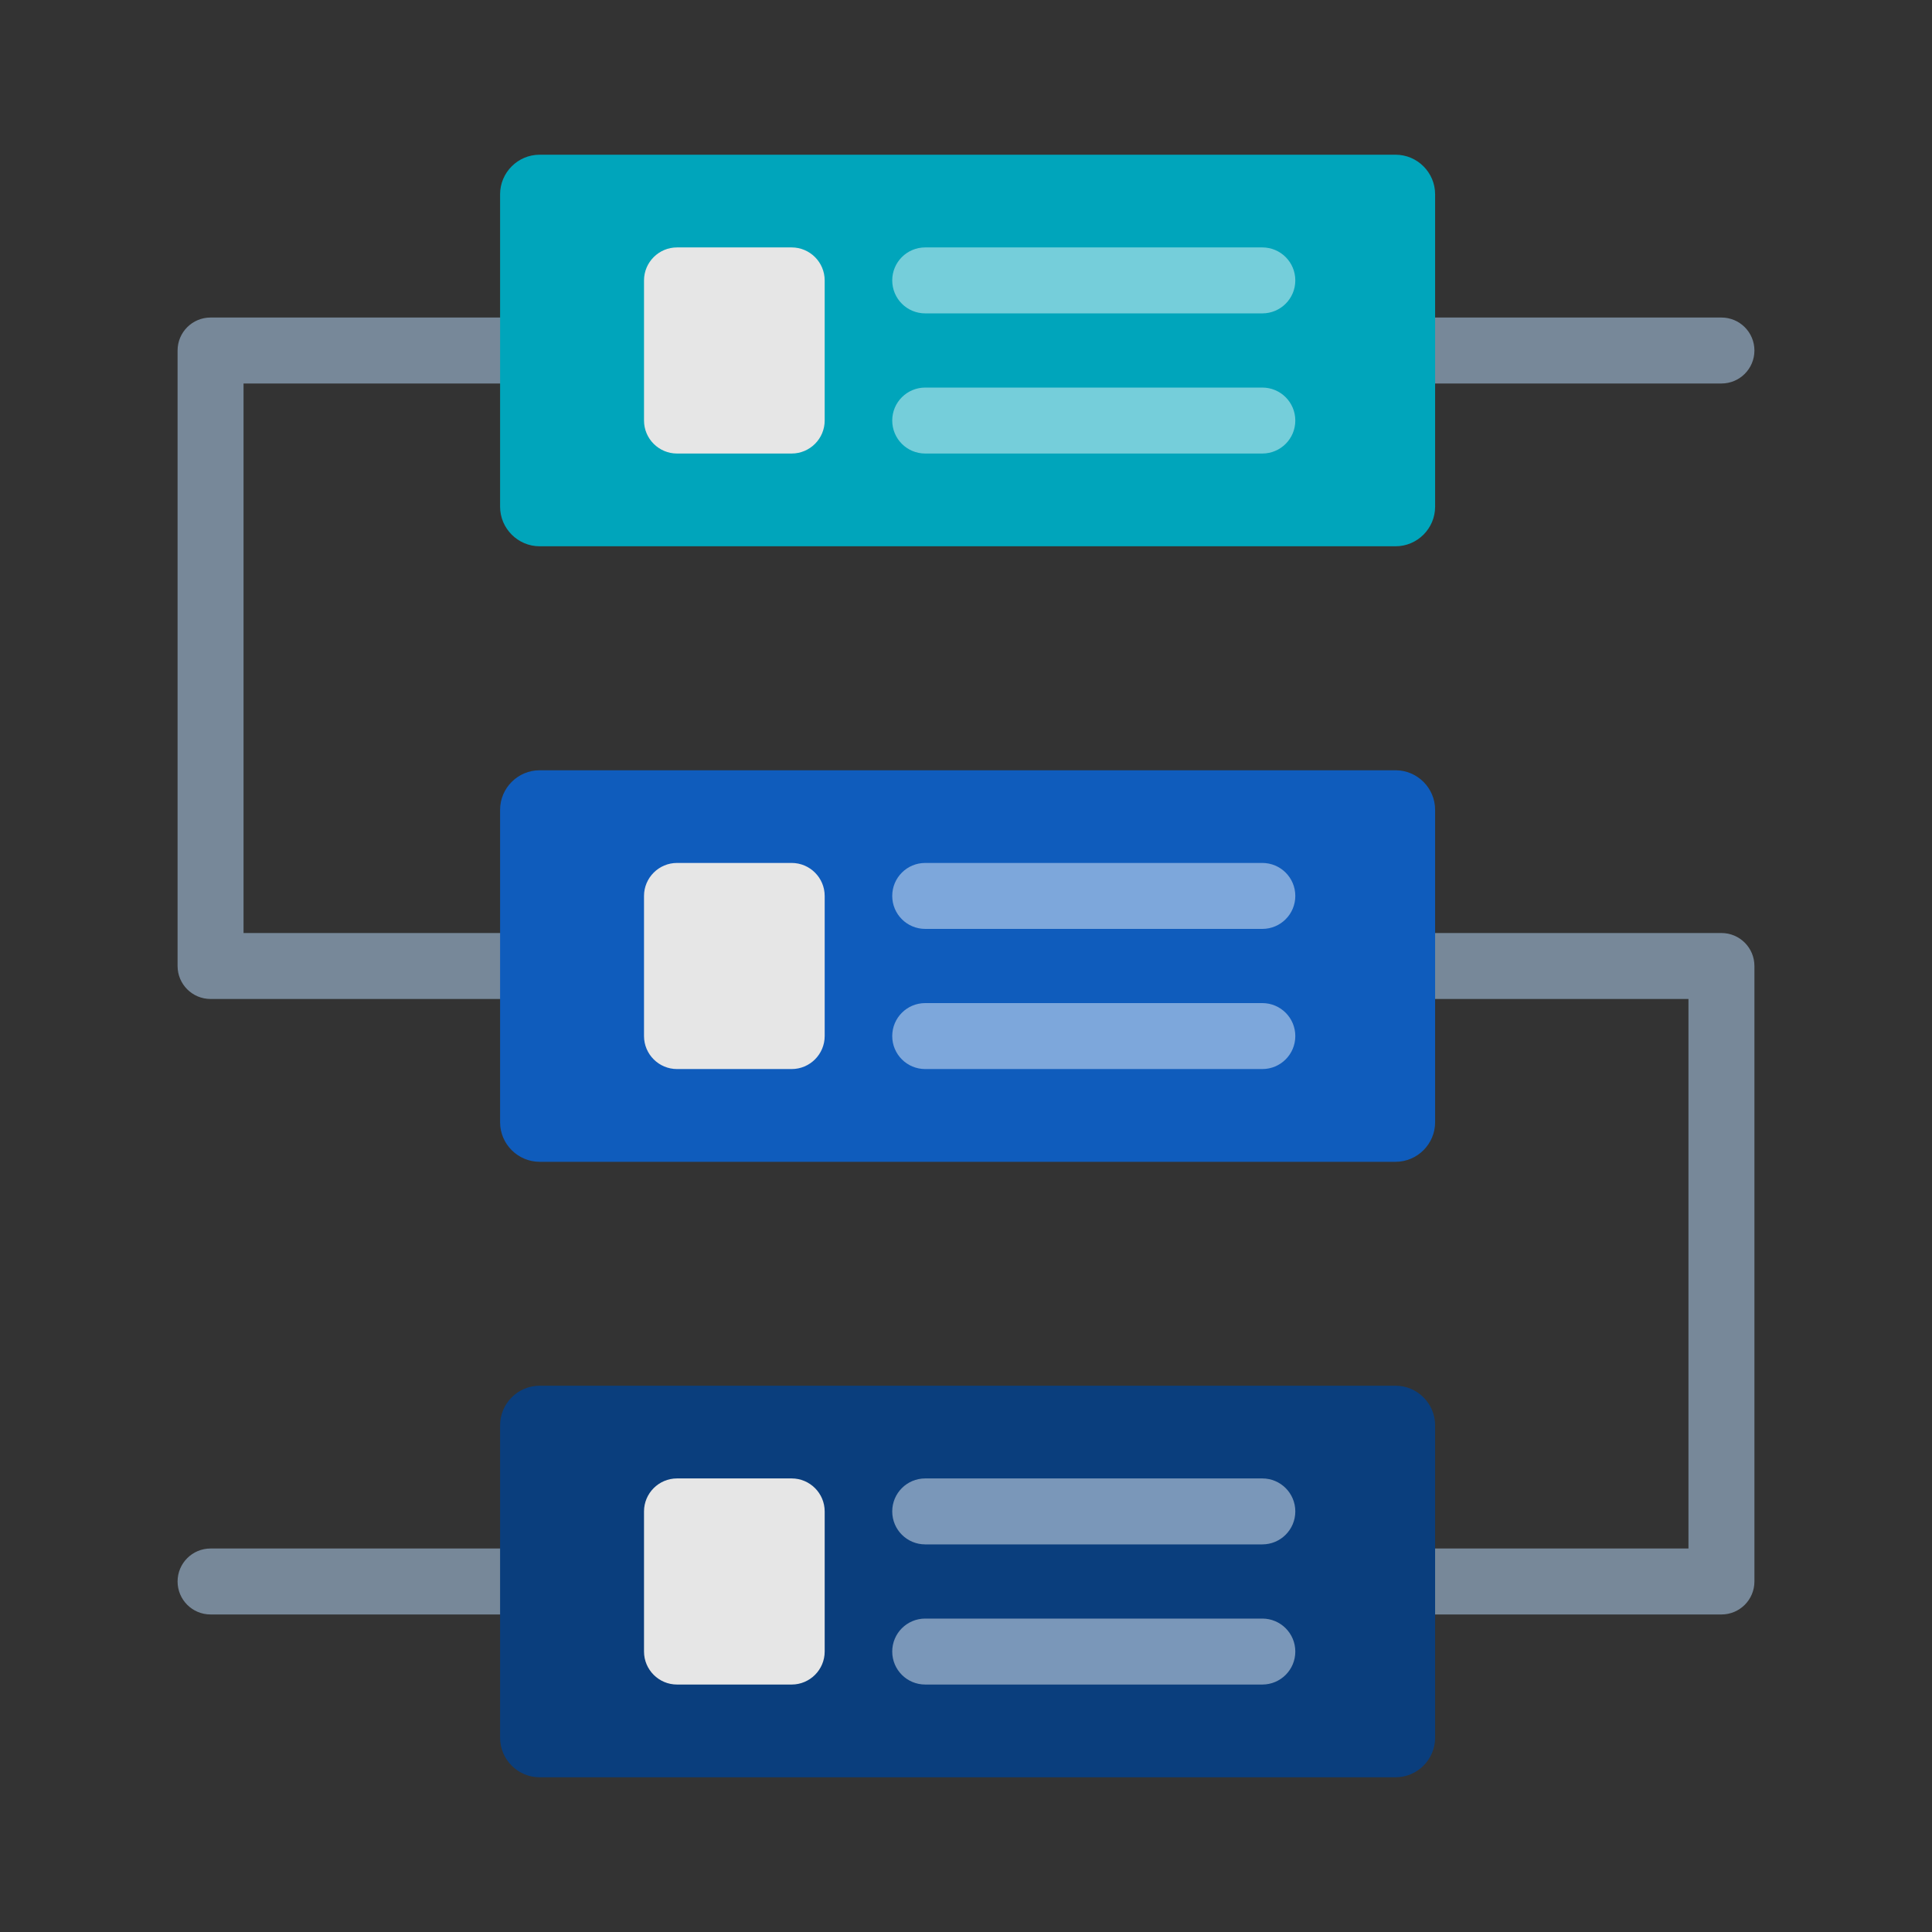
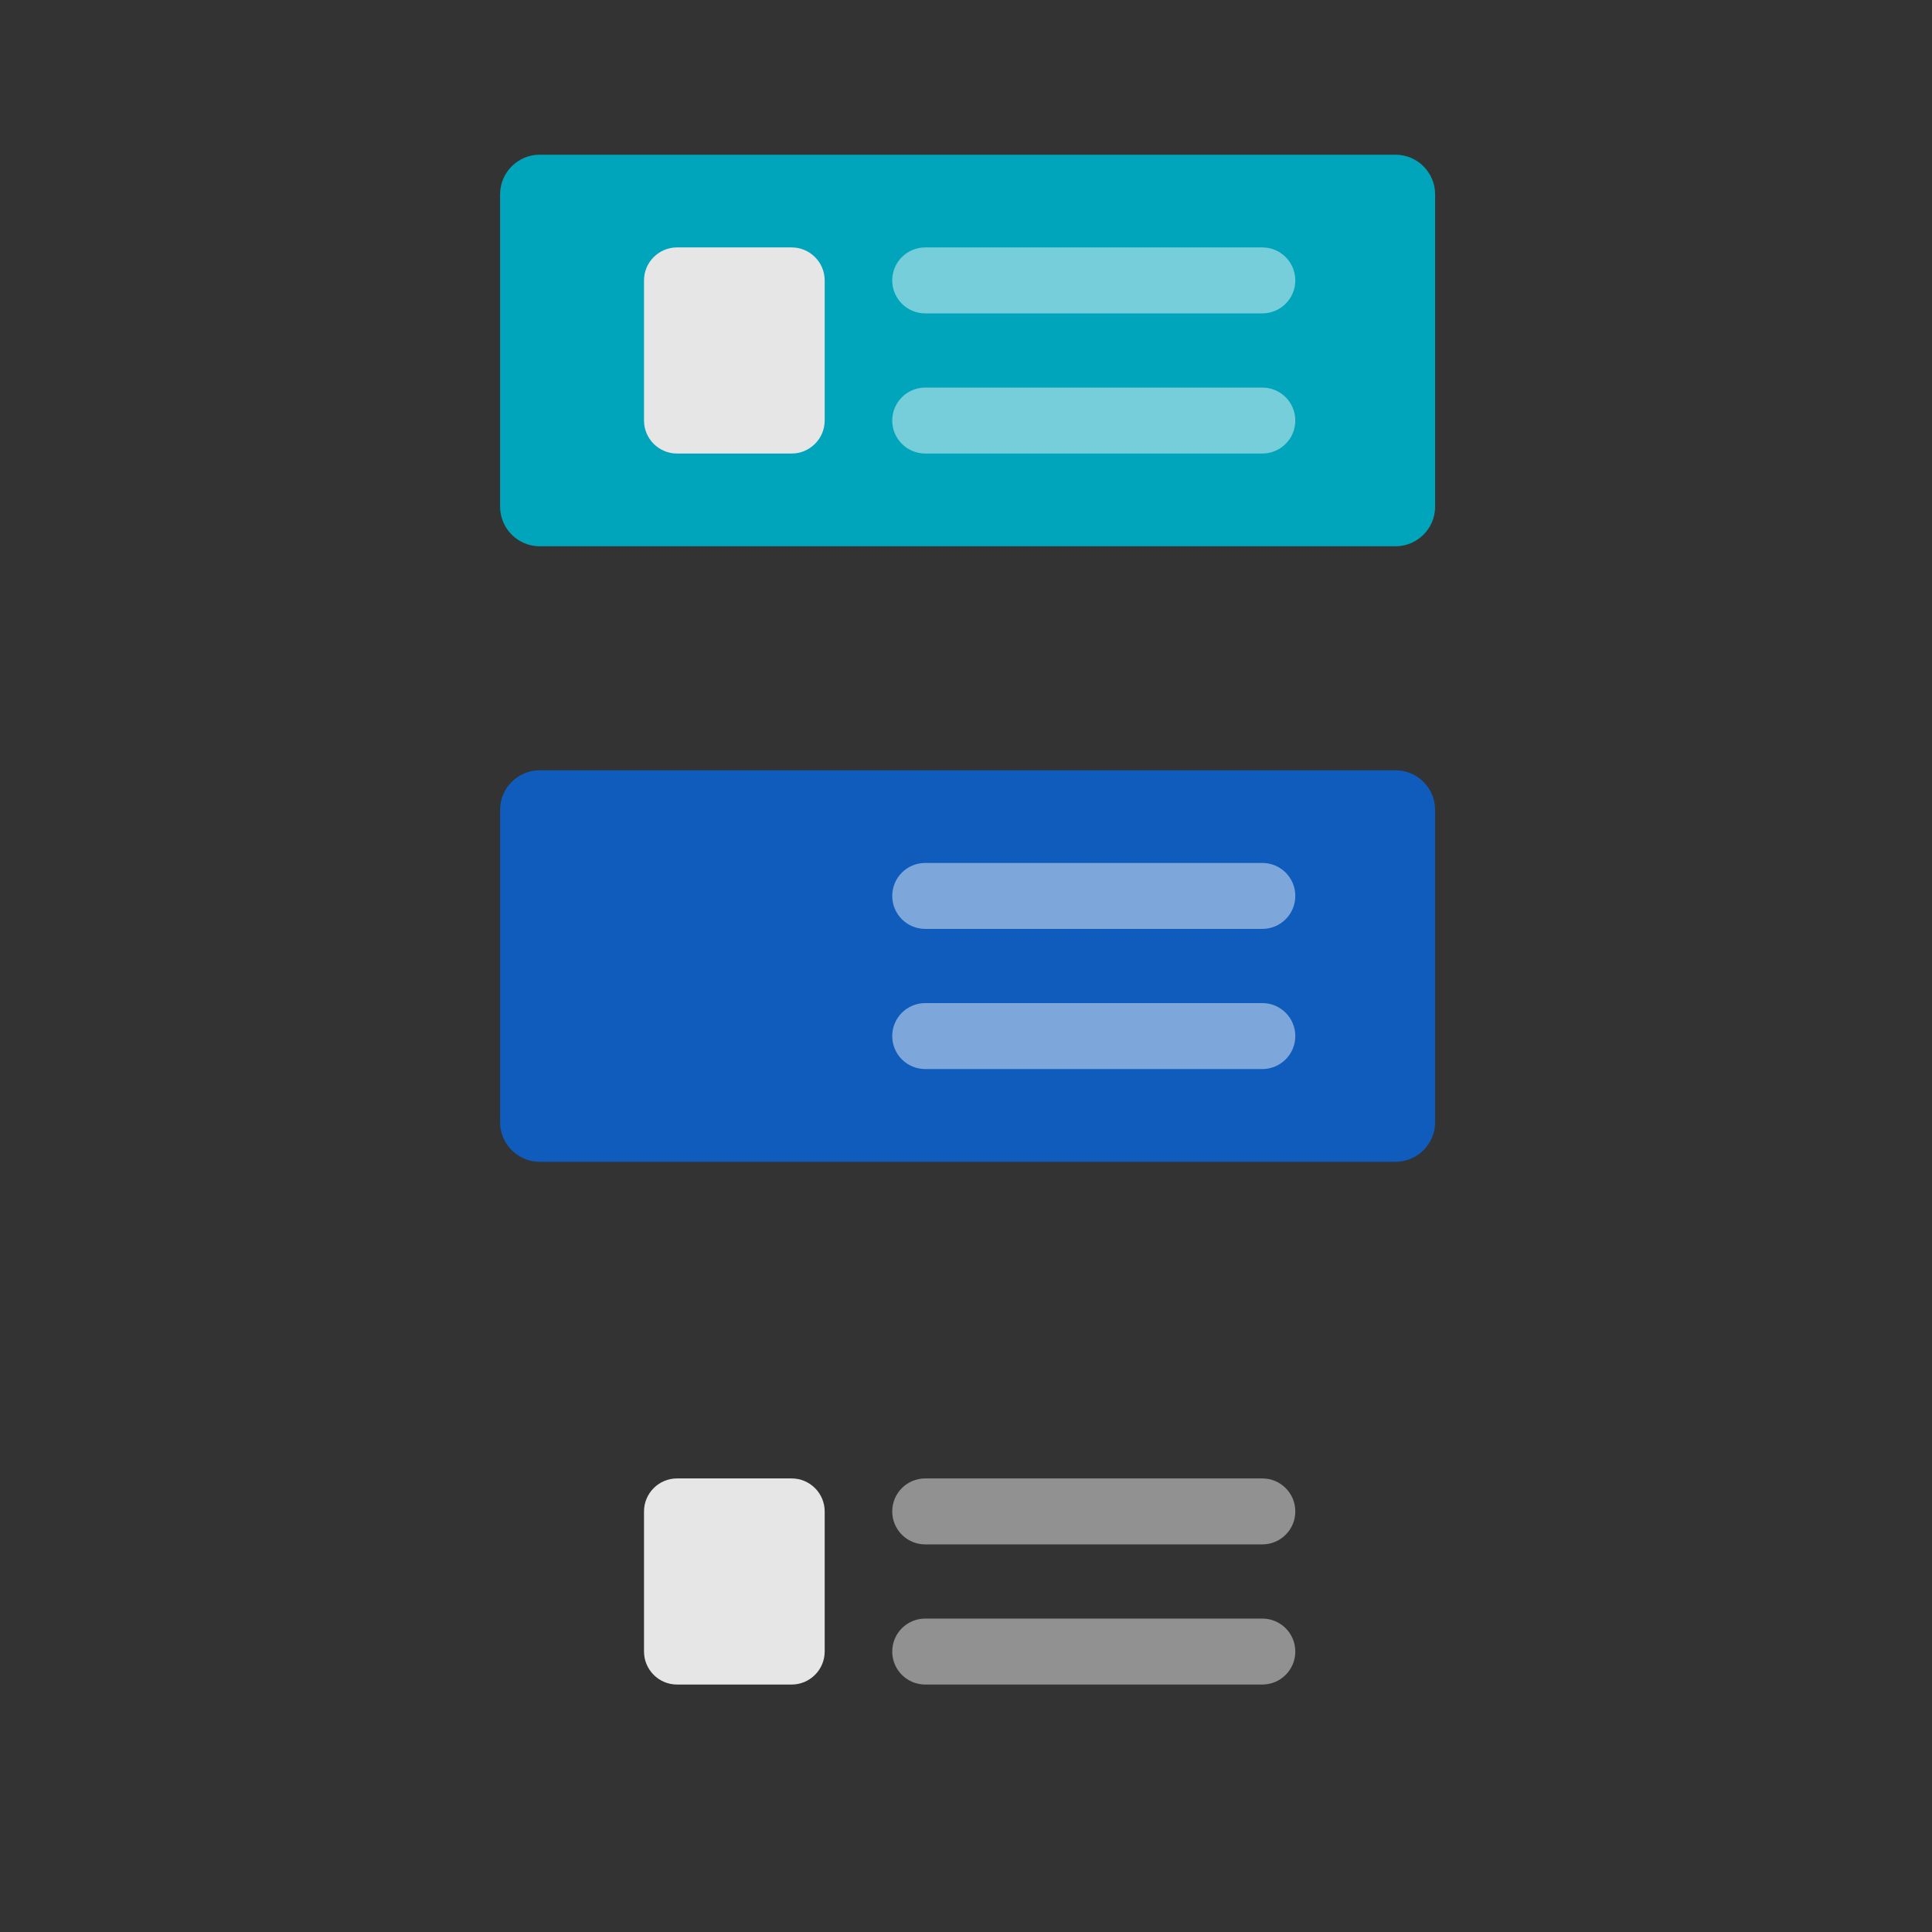
<svg xmlns="http://www.w3.org/2000/svg" id="Layer_1" viewBox="0 0 512 512">
  <rect x="0" y="0" width="512" height="512" fill="#333333" stroke="none" />
  <defs>
    <style>.cls-1{fill:#0a3e7d;}.cls-1,.cls-2,.cls-3,.cls-4,.cls-5,.cls-6{fill-rule:evenodd;}.cls-2{fill:#fff;opacity:.46;}.cls-3{fill:#e6e6e6;}.cls-4{fill:#0f5cbc;}.cls-5{fill:#789;}.cls-6{fill:#00a5bb;}</style>
  </defs>
-   <path class="cls-5" d="m456.2,84.15c4.83,0,8.74,3.91,8.74,8.74s-3.91,8.74-8.74,8.74H64.54v145.63h391.66c4.83,0,8.74,3.91,8.74,8.74v163.11c0,4.83-3.91,8.74-8.74,8.74H55.8c-4.83,0-8.74-3.91-8.74-8.74s3.91-8.74,8.74-8.74h391.66v-145.63H55.8c-4.83,0-8.74-3.91-8.74-8.74V92.89c0-4.83,3.91-8.74,8.74-8.74h400.4Z" />
  <path class="cls-6" d="m143.01,144.77h226.83c5.77,0,10.48-4.72,10.48-10.49V51.48c0-5.77-4.72-10.48-10.48-10.48h-226.83c-5.77,0-10.48,4.72-10.48,10.48v82.8c0,5.77,4.72,10.49,10.48,10.49Z" />
  <path class="cls-2" d="m245.19,83.05c-4.83,0-8.74-3.91-8.74-8.74s3.91-8.74,8.74-8.74h89.34c4.83,0,8.74,3.91,8.74,8.74s-3.91,8.74-8.74,8.74h-89.34Zm0,37.14c-4.83,0-8.74-3.91-8.74-8.74s3.91-8.74,8.74-8.74h89.34c4.83,0,8.74,3.91,8.74,8.74s-3.91,8.74-8.74,8.74h-89.34Z" />
  <path class="cls-3" d="m179.41,65.57h30.4c4.81,0,8.74,3.93,8.74,8.74v37.14c0,4.81-3.93,8.74-8.74,8.74h-30.4c-4.81,0-8.74-3.93-8.74-8.74v-37.14c0-4.81,3.93-8.74,8.74-8.74Z" />
  <path class="cls-4" d="m143.01,307.89h226.83c5.77,0,10.48-4.72,10.48-10.48v-82.8c0-5.77-4.72-10.48-10.48-10.48h-226.83c-5.77,0-10.48,4.72-10.48,10.48v82.8c0,5.77,4.72,10.48,10.48,10.48Z" />
  <path class="cls-2" d="m245.19,246.17c-4.83,0-8.74-3.91-8.74-8.74s3.91-8.74,8.74-8.74h89.34c4.83,0,8.74,3.91,8.74,8.74s-3.91,8.74-8.74,8.74h-89.34Zm0,37.14c-4.83,0-8.74-3.91-8.74-8.74s3.91-8.74,8.74-8.74h89.34c4.83,0,8.74,3.91,8.74,8.74s-3.91,8.74-8.74,8.74h-89.34Z" />
-   <path class="cls-3" d="m179.41,228.69h30.4c4.81,0,8.74,3.93,8.74,8.74v37.14c0,4.81-3.93,8.74-8.74,8.74h-30.4c-4.81,0-8.74-3.93-8.74-8.74v-37.14c0-4.81,3.93-8.74,8.74-8.74Z" />
-   <path class="cls-1" d="m143.01,471h226.83c5.77,0,10.48-4.72,10.48-10.48v-82.8c0-5.77-4.72-10.49-10.48-10.49h-226.83c-5.77,0-10.48,4.72-10.48,10.49v82.8c0,5.77,4.72,10.48,10.48,10.48Z" />
  <path class="cls-2" d="m245.19,409.28c-4.83,0-8.74-3.91-8.74-8.74s3.91-8.74,8.74-8.74h89.34c4.83,0,8.74,3.91,8.74,8.74s-3.91,8.74-8.74,8.74h-89.34Zm0,37.14c-4.83,0-8.74-3.91-8.74-8.74s3.91-8.74,8.74-8.74h89.34c4.83,0,8.74,3.91,8.74,8.74s-3.91,8.74-8.74,8.74h-89.34Z" />
  <path class="cls-3" d="m179.41,391.8h30.4c4.81,0,8.74,3.93,8.74,8.74v37.14c0,4.81-3.93,8.74-8.74,8.74h-30.4c-4.81,0-8.74-3.93-8.74-8.74v-37.14c0-4.81,3.93-8.74,8.74-8.74Z" />
</svg>